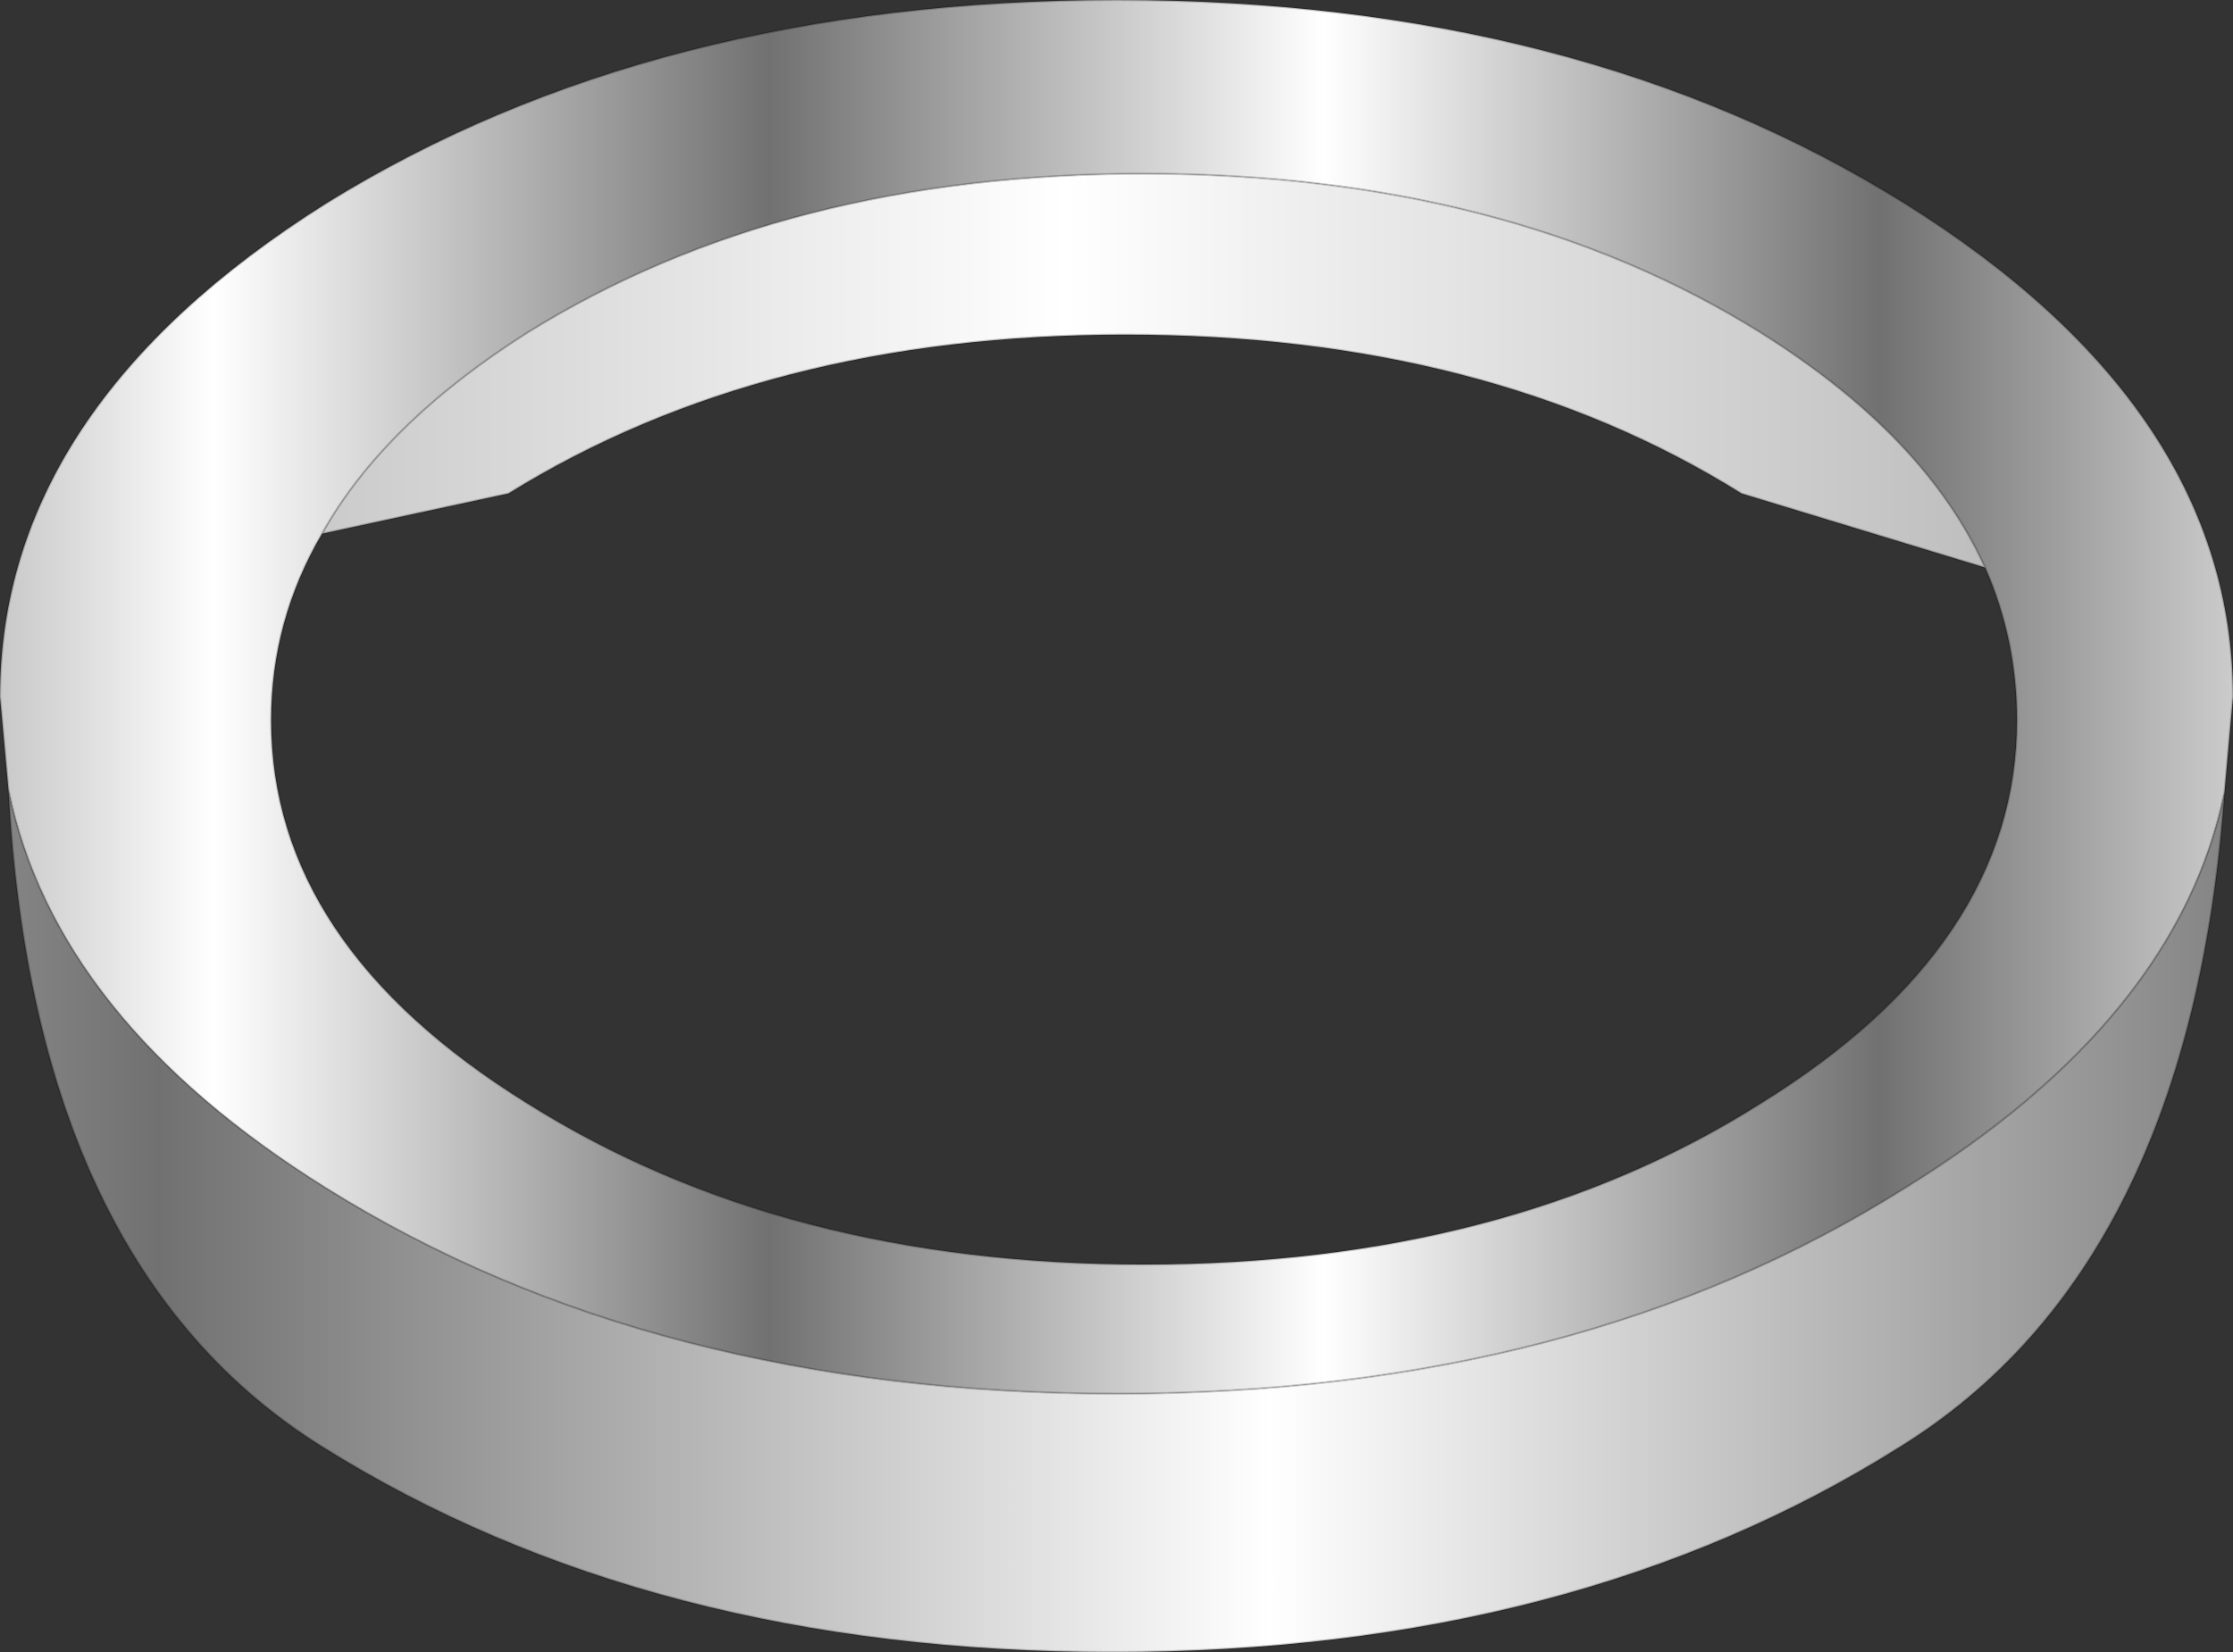
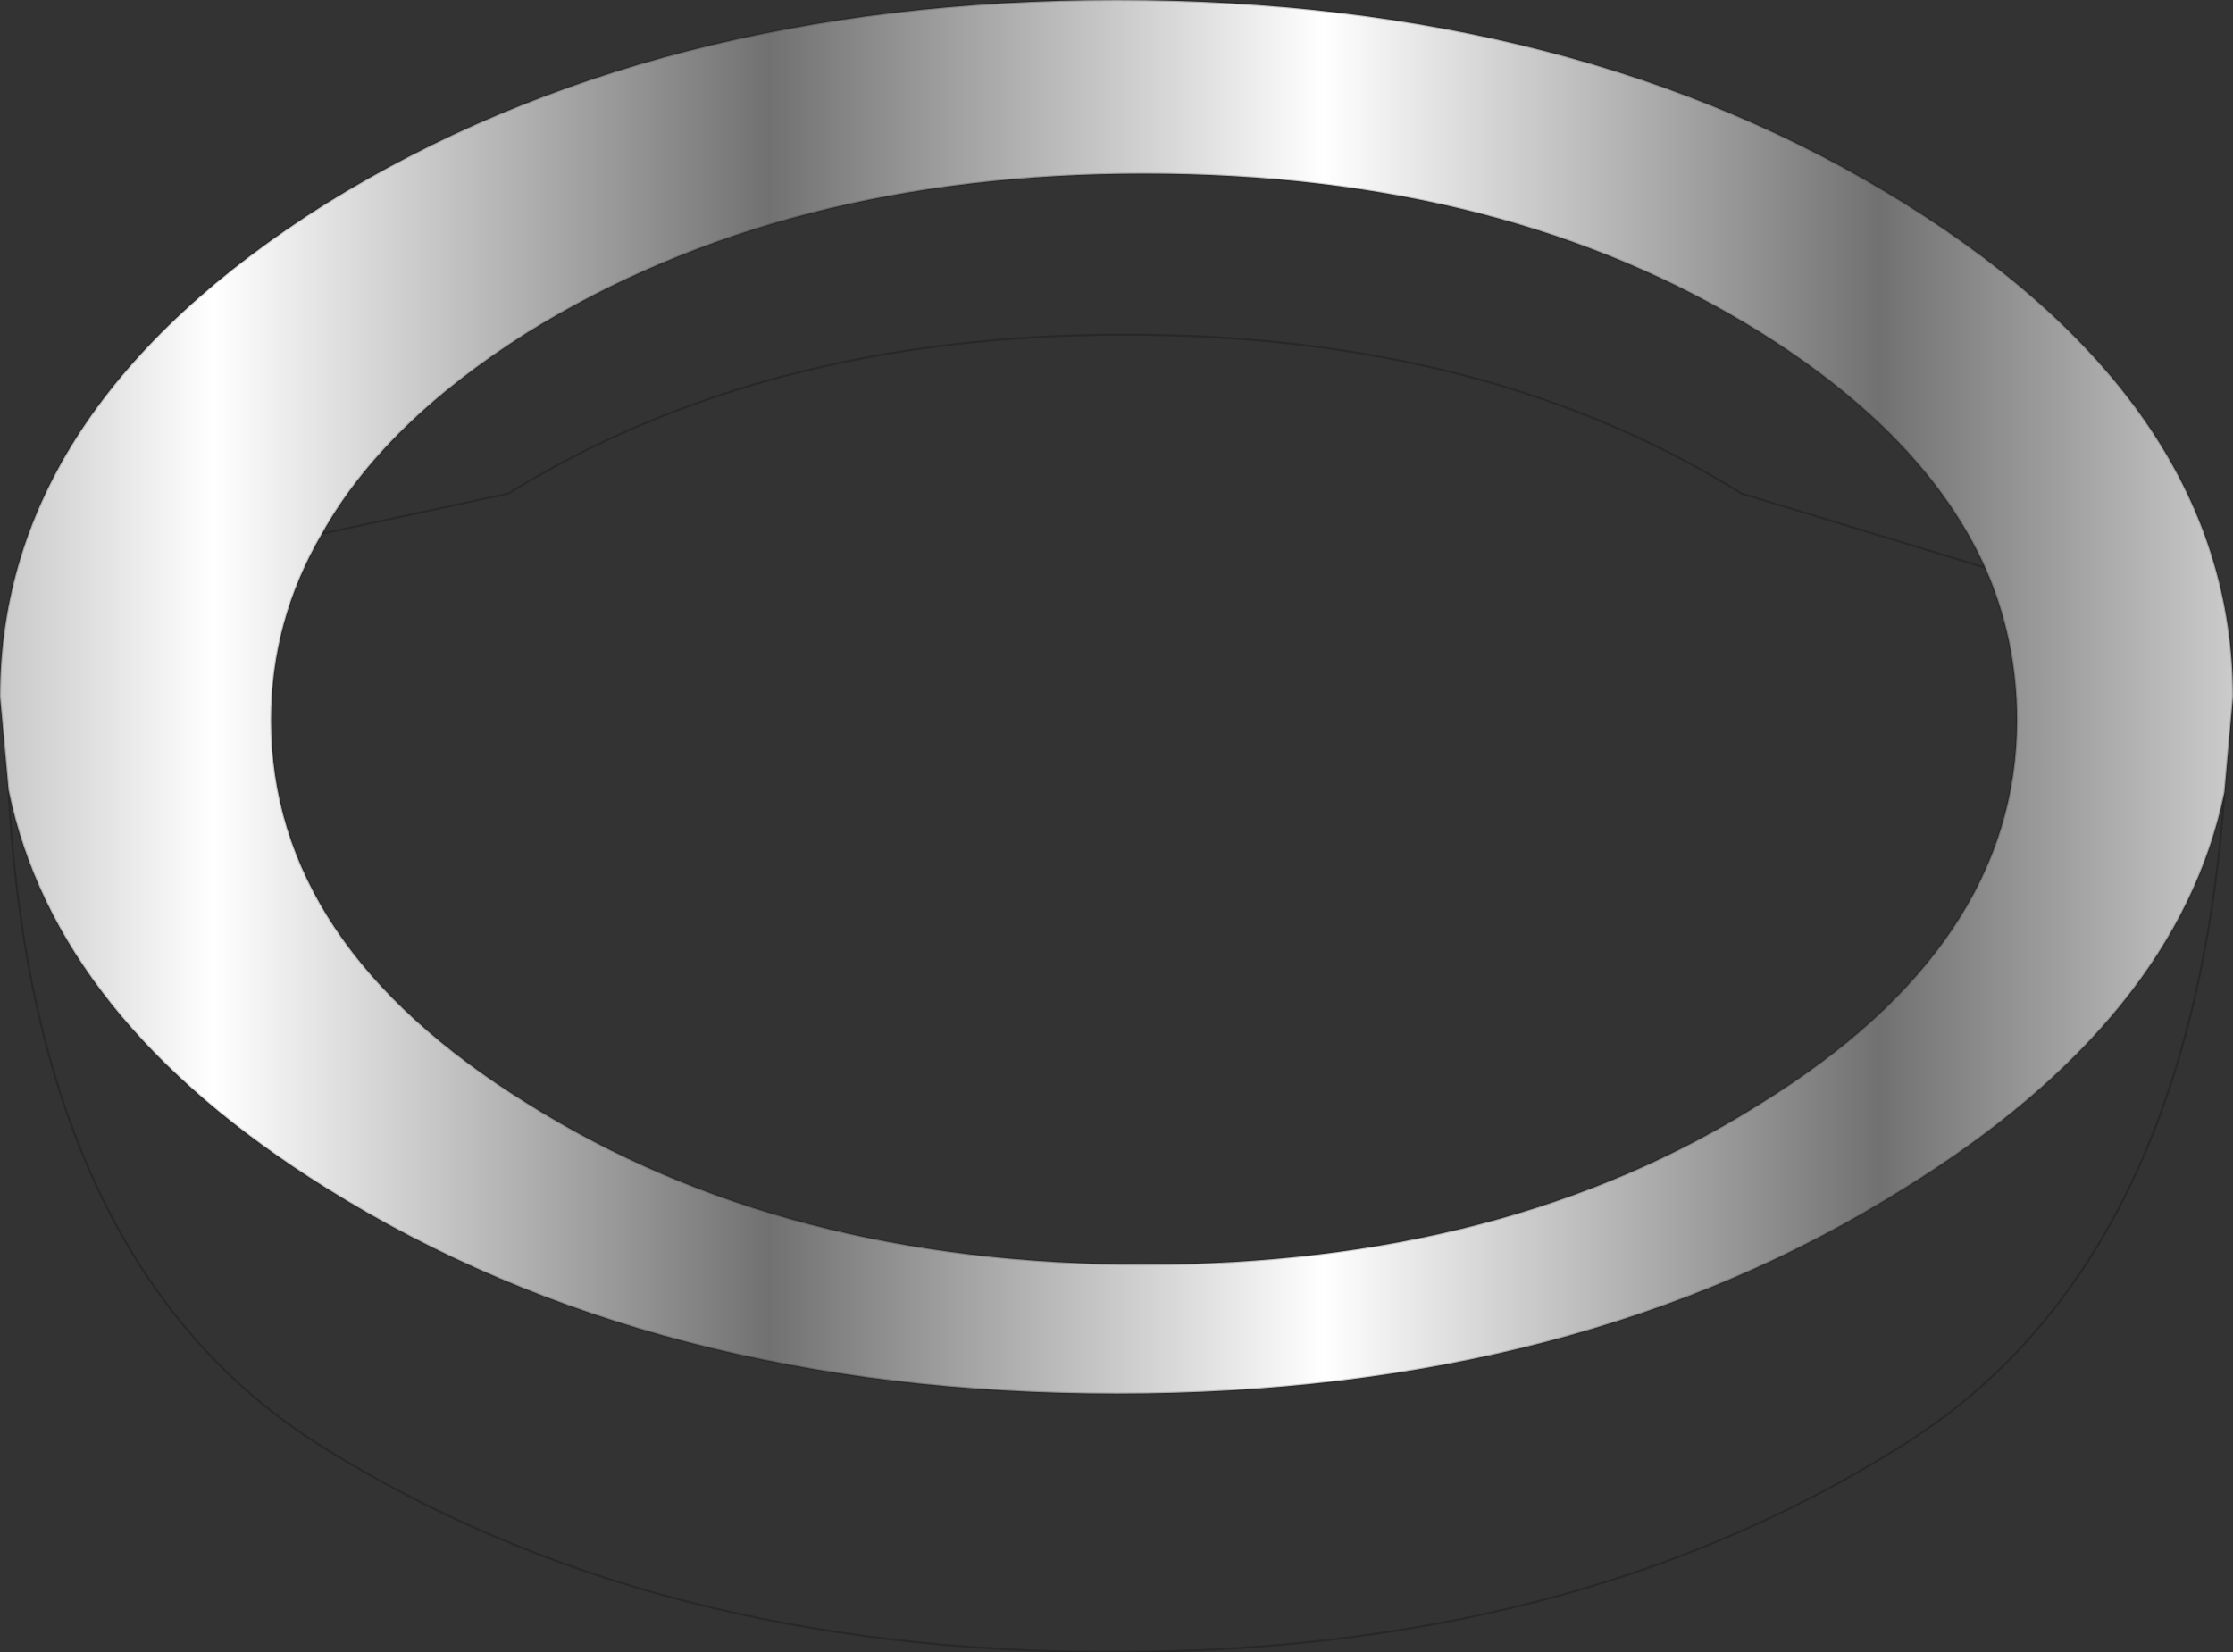
<svg xmlns="http://www.w3.org/2000/svg" height="39.0px" width="52.7px">
  <rect width="100%" height="100%" fill="#333333" stroke="none" />
  <g transform="matrix(1.0, 0.0, 0.0, 1.0, 26.35, 19.5)">
    <path d="M20.5 -6.1 Q19.1 -9.2 15.2 -11.65 9.2 -15.4 0.65 -15.4 -7.85 -15.4 -13.9 -11.65 -17.3 -9.5 -18.75 -6.9 -19.95 -4.85 -19.95 -2.5 -19.95 2.8 -13.9 6.55 -7.85 10.35 0.65 10.35 9.2 10.35 15.2 6.55 21.25 2.8 21.25 -2.5 21.25 -4.4 20.5 -6.1 M26.15 -0.8 Q25.05 4.55 18.6 8.55 10.9 13.4 0.0 13.4 -10.9 13.4 -18.65 8.55 -25.05 4.55 -26.15 -0.85 L-26.35 -3.05 Q-26.35 -9.85 -18.65 -14.7 -10.9 -19.5 0.0 -19.5 10.9 -19.5 18.6 -14.7 26.35 -9.85 26.35 -3.05 L26.15 -0.8" fill="url(#gradient0)" fill-rule="evenodd" stroke="none" />
-     <path d="M20.5 -6.1 L14.75 -7.85 Q8.75 -11.6 0.2 -11.6 -8.3 -11.6 -14.35 -7.85 L-18.75 -6.9 Q-17.3 -9.5 -13.9 -11.65 -7.85 -15.4 0.65 -15.4 9.2 -15.4 15.2 -11.65 19.1 -9.2 20.5 -6.1" fill="url(#gradient1)" fill-rule="evenodd" stroke="none" />
-     <path d="M-26.15 -0.85 Q-25.05 4.55 -18.65 8.55 -10.9 13.4 0.0 13.4 10.9 13.4 18.6 8.55 25.05 4.55 26.15 -0.8 25.35 10.4 18.5 14.65 10.8 19.5 -0.1 19.5 -11.0 19.5 -18.75 14.65 -25.55 10.4 -26.15 -0.85" fill="url(#gradient2)" fill-rule="evenodd" stroke="none" />
    <path d="M-18.75 -6.9 L-14.35 -7.85 Q-8.3 -11.6 0.2 -11.6 8.75 -11.6 14.75 -7.85 L20.5 -6.1 Q19.1 -9.2 15.2 -11.65 9.2 -15.4 0.65 -15.4 -7.85 -15.4 -13.9 -11.65 -17.3 -9.5 -18.75 -6.9 -19.95 -4.85 -19.95 -2.5 -19.95 2.8 -13.9 6.55 -7.85 10.35 0.65 10.35 9.2 10.35 15.2 6.55 21.25 2.8 21.25 -2.5 21.25 -4.4 20.5 -6.1 M26.15 -0.8 Q25.05 4.55 18.6 8.55 10.9 13.4 0.0 13.4 -10.9 13.4 -18.65 8.55 -25.05 4.55 -26.15 -0.85 -25.55 10.4 -18.75 14.65 -11.0 19.5 -0.1 19.5 10.8 19.5 18.5 14.65 25.35 10.4 26.15 -0.8 L26.35 -3.05 Q26.35 -9.85 18.6 -14.7 10.9 -19.5 0.0 -19.5 -10.9 -19.5 -18.65 -14.7 -26.35 -9.85 -26.35 -3.05 L-26.15 -0.85" fill="none" stroke="#000000" stroke-linecap="round" stroke-linejoin="round" stroke-opacity="0.212" stroke-width="0.05" />
  </g>
  <defs>
    <linearGradient gradientTransform="matrix(-0.008, 0.0, 0.0, -0.02, -1.65, -3.05)" gradientUnits="userSpaceOnUse" id="gradient0" spreadMethod="reflect" x1="-819.2" x2="819.2">
      <stop offset="0.0" stop-color="#ffffff" />
      <stop offset="1.0" stop-color="#717171" />
    </linearGradient>
    <linearGradient gradientTransform="matrix(0.029, 0.0, 0.0, 0.006, 22.55, -10.75)" gradientUnits="userSpaceOnUse" id="gradient1" spreadMethod="reflect" x1="-819.2" x2="819.2">
      <stop offset="0.0" stop-color="#ffffff" />
      <stop offset="1.0" stop-color="#717171" />
    </linearGradient>
    <linearGradient gradientTransform="matrix(-0.016, 0.0, 0.0, -0.012, -9.5, 9.35)" gradientUnits="userSpaceOnUse" id="gradient2" spreadMethod="reflect" x1="-819.2" x2="819.2">
      <stop offset="0.0" stop-color="#ffffff" />
      <stop offset="1.0" stop-color="#717171" />
    </linearGradient>
  </defs>
</svg>